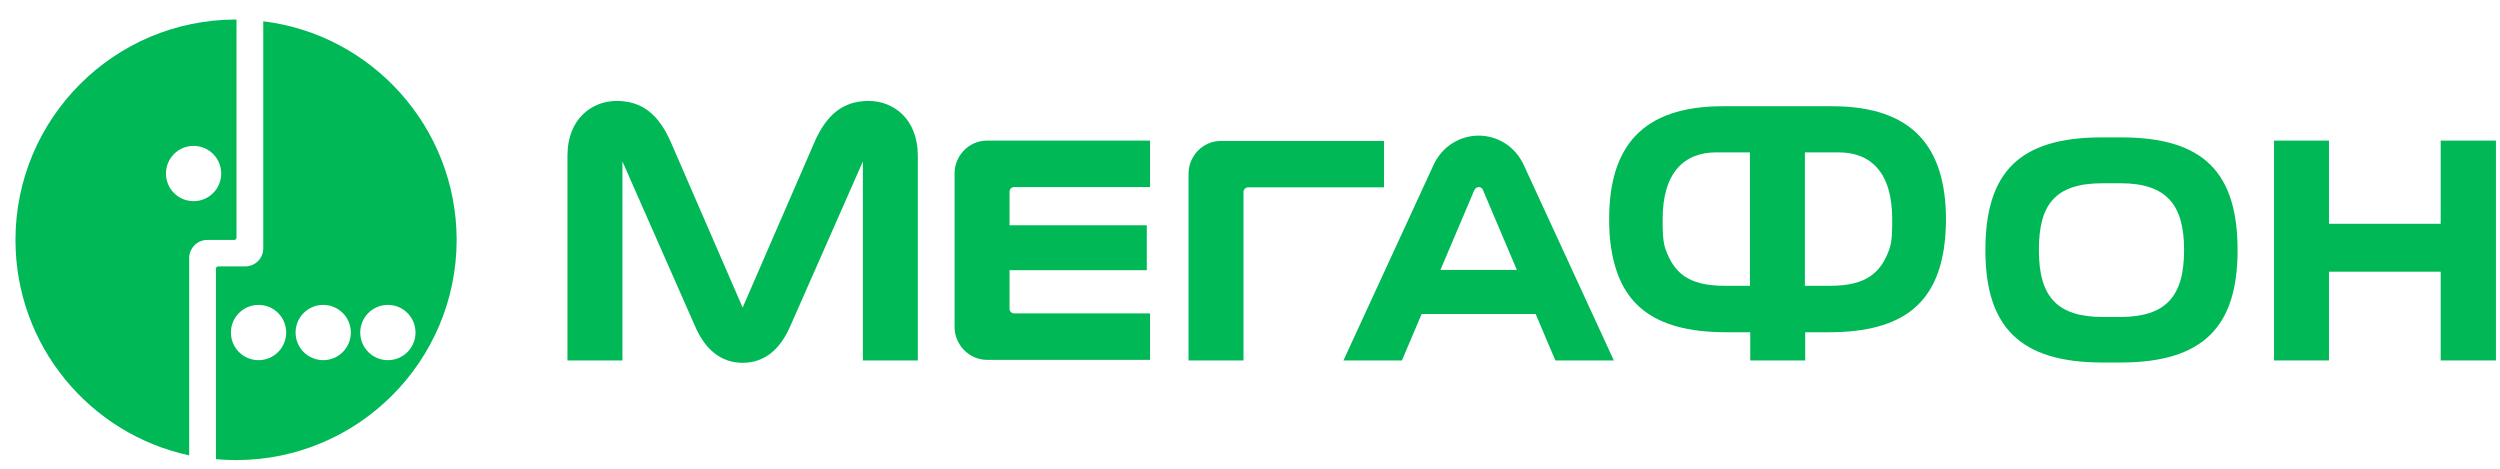
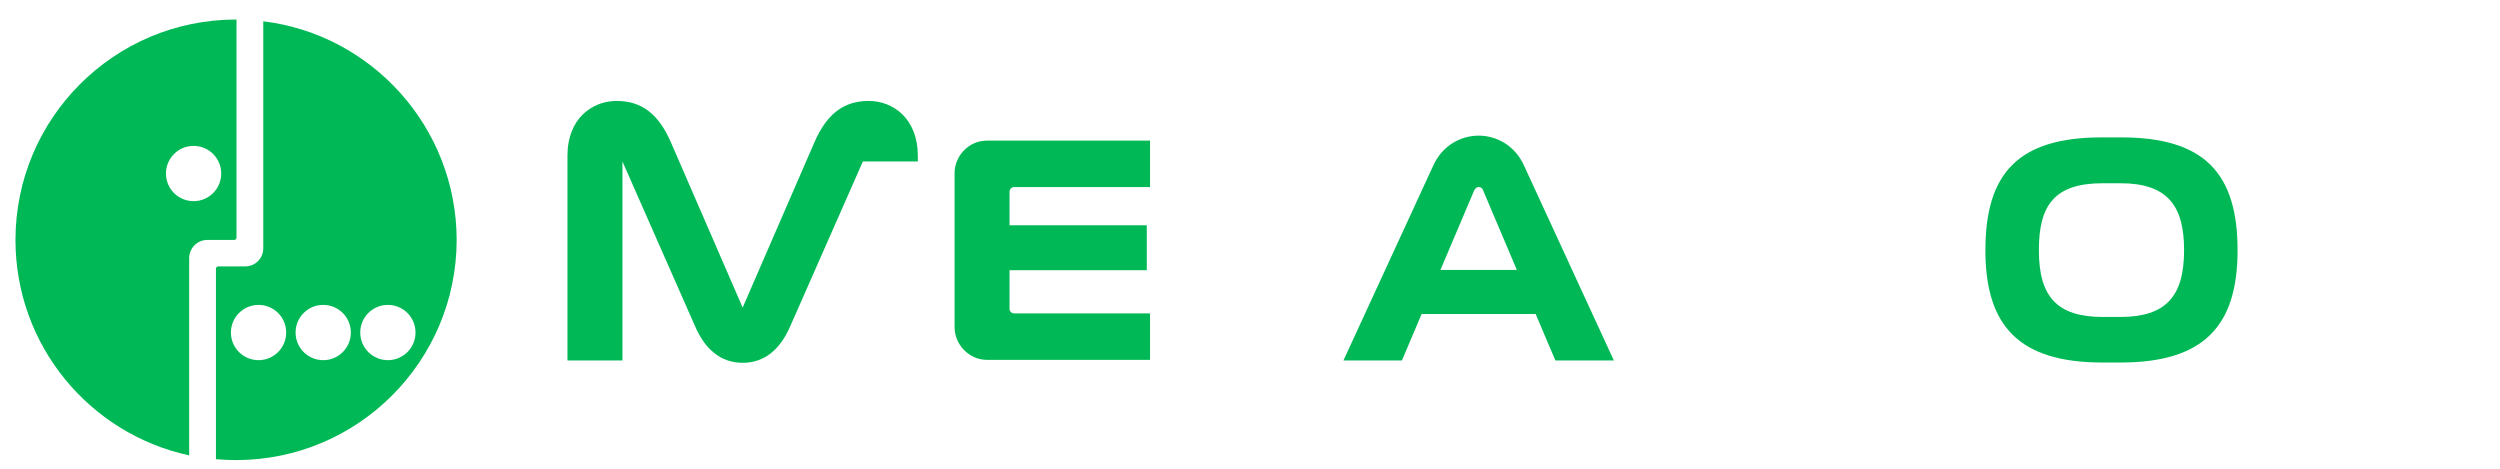
<svg xmlns="http://www.w3.org/2000/svg" width="128" height="24" viewBox="0 0 128 24" fill="none">
-   <path d="M124.963 7.199V11.458H119.244V7.199H116.43V18.455H119.244V13.911H124.963V18.455H127.792V7.199H124.963Z" fill="#00B956" />
  <path fill-rule="evenodd" clip-rule="evenodd" d="M75.707 6.944C76.61 6.944 77.558 7.44 78.024 8.464L82.629 18.455H79.635L78.626 16.078H72.787L71.779 18.455H68.784L73.389 8.464C73.856 7.44 74.804 6.944 75.707 6.944ZM75.481 9.743L73.75 13.821H77.663L75.933 9.743C75.887 9.607 75.782 9.577 75.707 9.577C75.632 9.577 75.541 9.622 75.481 9.743Z" fill="#00B956" />
-   <path d="M44.48 5.168C43.156 5.168 42.313 5.875 41.696 7.29L38.024 15.747L34.352 7.29C33.735 5.875 32.892 5.168 31.568 5.168C30.334 5.168 29.054 6.056 29.054 7.967V18.455H31.869V8.268L35.571 16.665C36.067 17.838 36.865 18.576 38.024 18.576C39.182 18.576 39.98 17.838 40.477 16.665L44.179 8.268V18.455H46.993V7.982C46.993 6.056 45.714 5.168 44.48 5.168Z" fill="#00B956" />
+   <path d="M44.48 5.168C43.156 5.168 42.313 5.875 41.696 7.29L38.024 15.747L34.352 7.29C33.735 5.875 32.892 5.168 31.568 5.168C30.334 5.168 29.054 6.056 29.054 7.967V18.455H31.869V8.268L35.571 16.665C36.067 17.838 36.865 18.576 38.024 18.576C39.182 18.576 39.98 17.838 40.477 16.665L44.179 8.268H46.993V7.982C46.993 6.056 45.714 5.168 44.48 5.168Z" fill="#00B956" />
  <path d="M51.929 16.047C51.794 16.047 51.688 15.942 51.688 15.807V13.835H58.716V11.533H51.688V9.818C51.688 9.682 51.794 9.577 51.929 9.577H58.882V7.199H50.545C49.566 7.199 48.874 8.012 48.874 8.87V16.755C48.874 17.612 49.581 18.425 50.545 18.425H58.882V16.047H51.929Z" fill="#00B956" />
-   <path d="M63.667 18.455V9.833C63.667 9.697 63.773 9.592 63.908 9.592H70.861V7.215H62.524C61.545 7.215 60.853 8.027 60.853 8.885V18.455H63.667Z" fill="#00B956" />
  <path fill-rule="evenodd" clip-rule="evenodd" d="M108.604 7.034C112.863 7.034 114.564 8.87 114.564 12.812C114.564 16.695 112.833 18.561 108.574 18.561H107.641C103.382 18.561 101.652 16.695 101.652 12.812C101.652 8.87 103.337 7.034 107.611 7.034H108.604ZM107.656 16.228H108.559C110.892 16.228 111.825 15.175 111.825 12.812V12.797C111.825 10.51 110.952 9.382 108.559 9.382H107.656C105.188 9.382 104.391 10.51 104.391 12.797V12.812C104.391 15.175 105.309 16.228 107.656 16.228Z" fill="#00B956" />
-   <path fill-rule="evenodd" clip-rule="evenodd" d="M88.213 5.439H93.796C97.95 5.439 99.62 7.546 99.635 11.217C99.635 11.789 99.59 12.316 99.515 12.812C99.078 15.415 97.543 17.011 93.645 17.011H92.426V18.455H89.612V17.011H88.378C84.48 17.011 82.945 15.415 82.509 12.812C82.419 12.316 82.389 11.789 82.389 11.217C82.389 7.546 84.044 5.439 88.213 5.439ZM89.597 14.633H88.303C86.392 14.633 85.715 13.926 85.293 12.812C85.128 12.376 85.128 11.834 85.128 11.217C85.128 8.825 86.241 7.802 87.867 7.802H89.597V14.633ZM96.716 12.812C96.294 13.926 95.602 14.633 93.706 14.633H92.411V7.802H94.142C95.767 7.802 96.881 8.81 96.881 11.217C96.881 11.834 96.881 12.376 96.716 12.812Z" fill="#00B956" />
  <path fill-rule="evenodd" clip-rule="evenodd" d="M13.479 12.722V1.09C19.047 1.767 23.366 6.522 23.381 12.27C23.381 18.5 18.324 23.556 12.094 23.556C11.748 23.556 11.402 23.541 11.056 23.511V13.76C11.056 13.7 11.101 13.64 11.176 13.64H12.56C13.057 13.64 13.479 13.233 13.479 12.722ZM13.238 18.44C12.455 18.44 11.823 17.808 11.823 17.026C11.823 16.243 12.455 15.611 13.238 15.611C14.02 15.611 14.652 16.243 14.652 17.026C14.652 17.808 14.02 18.44 13.238 18.44ZM15.134 17.026C15.134 17.808 15.766 18.44 16.549 18.44C17.331 18.44 17.963 17.808 17.963 17.026C17.963 16.243 17.331 15.611 16.549 15.611C15.766 15.611 15.134 16.243 15.134 17.026ZM18.445 17.026C18.445 17.808 19.077 18.44 19.859 18.44C20.642 18.44 21.274 17.808 21.274 17.026C21.274 16.243 20.642 15.611 19.859 15.611C19.077 15.611 18.445 16.243 18.445 17.026Z" fill="#00B956" />
  <path fill-rule="evenodd" clip-rule="evenodd" d="M0.792 12.286C0.792 6.056 5.849 1 12.079 1H12.109V12.165C12.109 12.241 12.049 12.286 11.989 12.286H10.574C10.092 12.301 9.701 12.707 9.686 13.188V23.316C4.599 22.217 0.792 17.703 0.792 12.286ZM8.497 8.885C8.497 9.667 9.129 10.299 9.912 10.299C10.694 10.299 11.326 9.667 11.326 8.885C11.326 8.102 10.694 7.47 9.912 7.47C9.129 7.47 8.497 8.102 8.497 8.885Z" fill="#00B956" />
</svg>